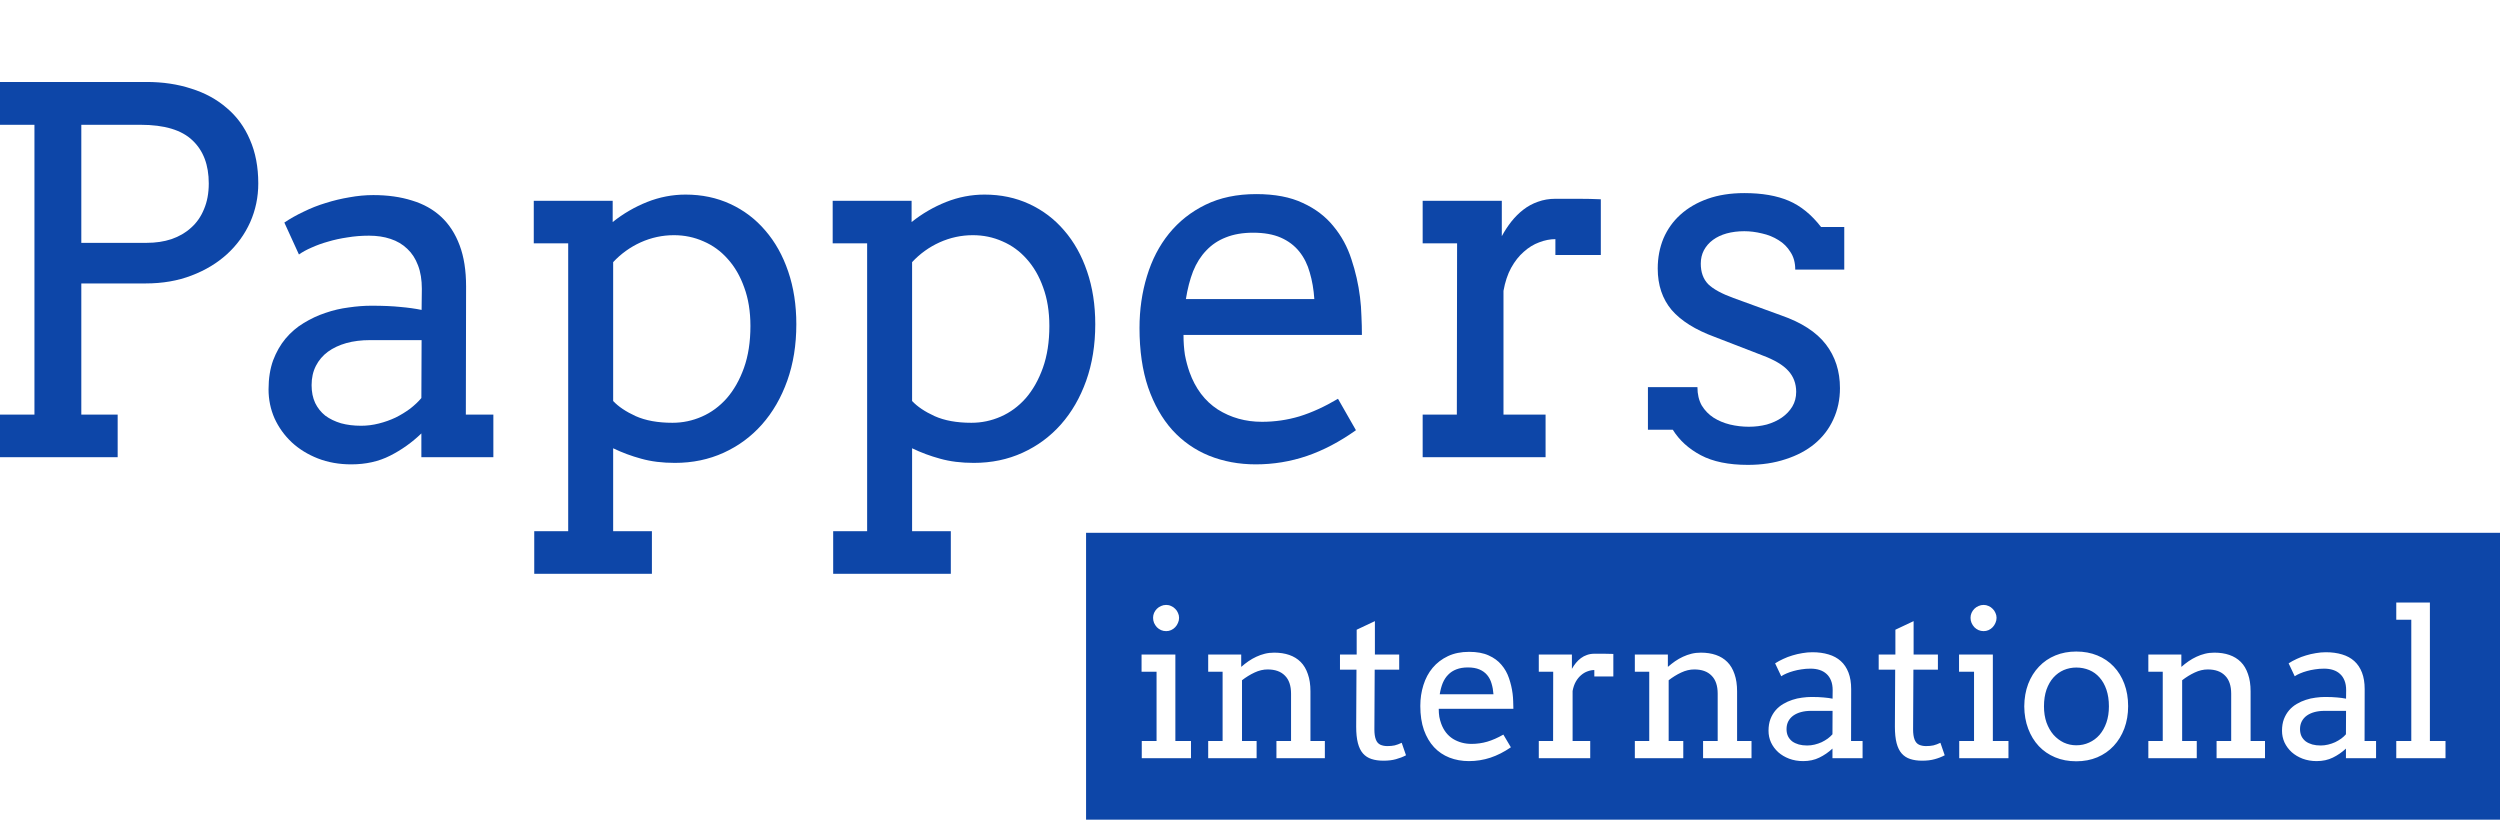
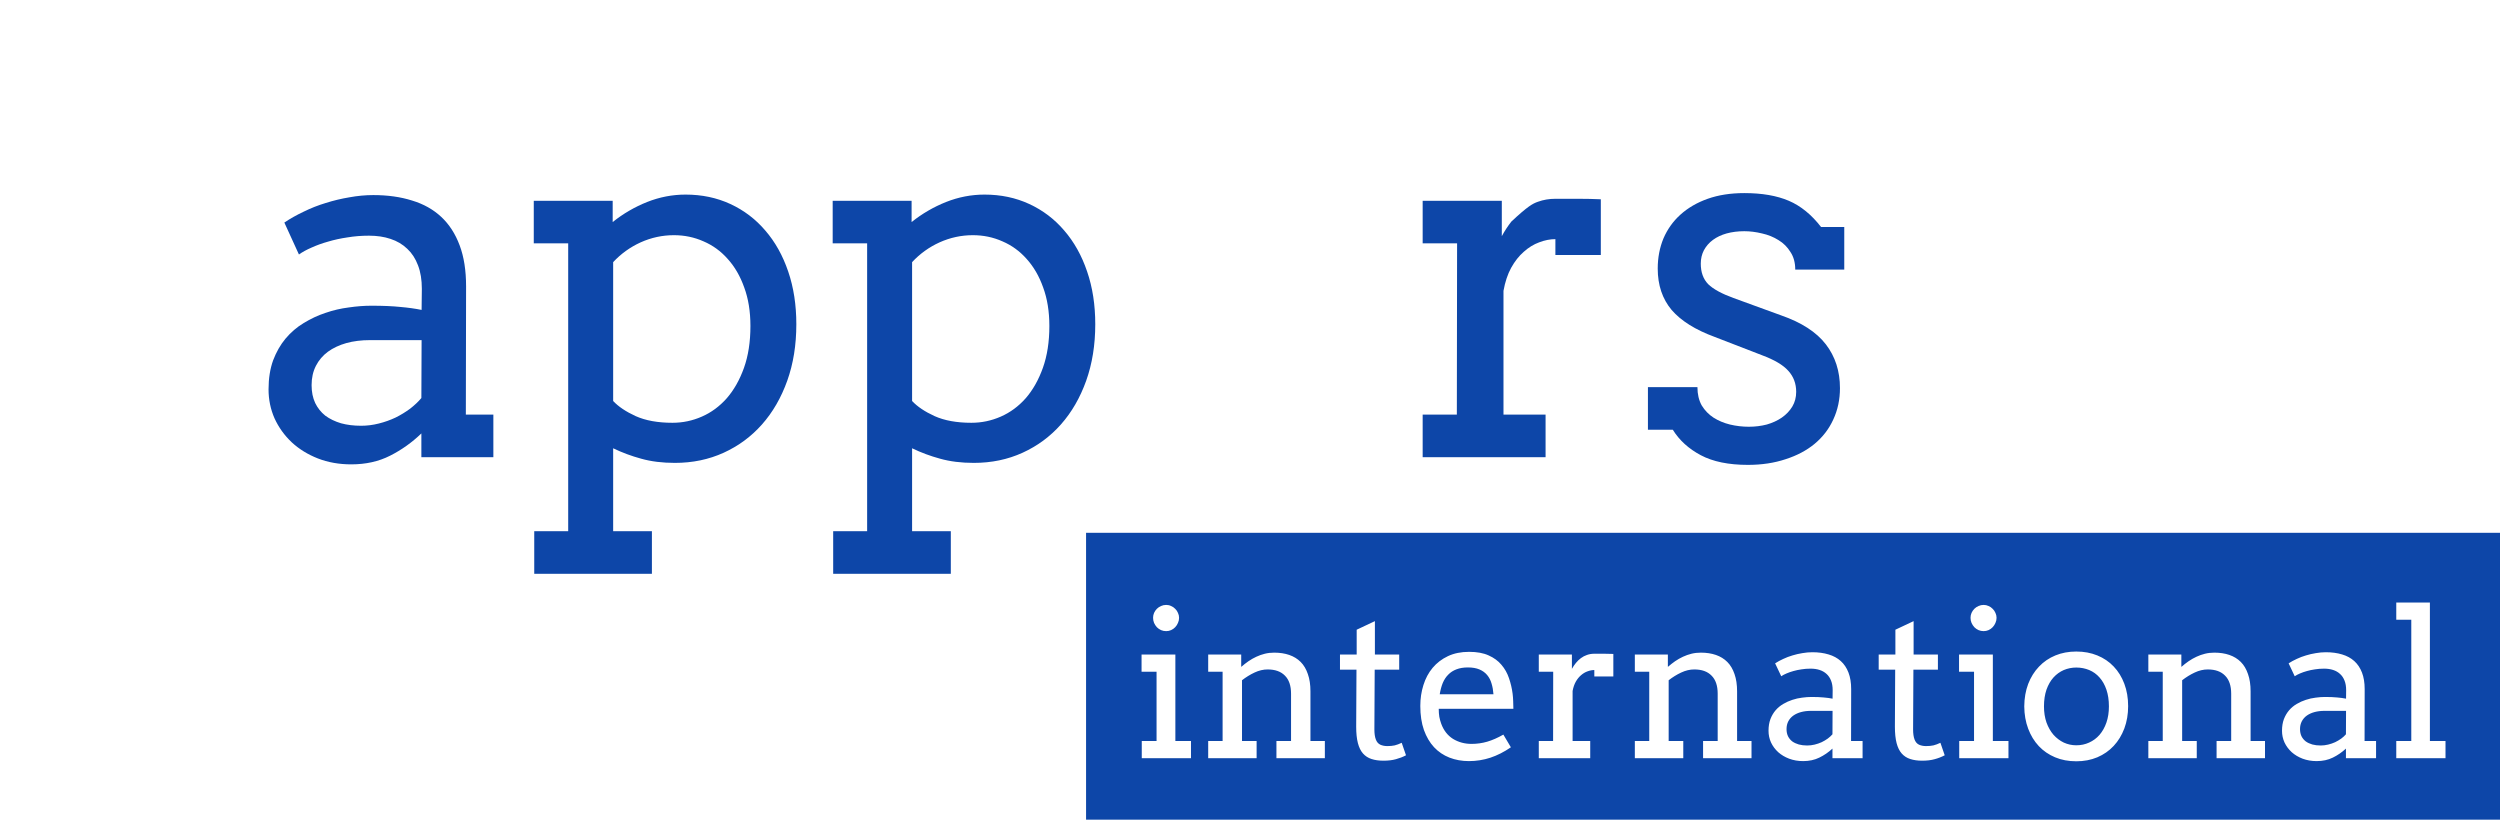
<svg xmlns="http://www.w3.org/2000/svg" width="122" height="40" viewBox="0 0 122 40" fill="none">
  <path d="M87.608 13.155C87.608 12.817 87.53 12.531 87.374 12.298C87.226 12.056 87.032 11.863 86.791 11.718C86.549 11.565 86.281 11.457 85.986 11.392C85.69 11.32 85.402 11.283 85.122 11.283C84.811 11.283 84.523 11.32 84.258 11.392C84.002 11.464 83.78 11.569 83.593 11.706C83.406 11.843 83.259 12.012 83.15 12.213C83.049 12.407 82.998 12.624 82.998 12.866C82.998 13.284 83.118 13.618 83.36 13.868C83.609 14.11 84.021 14.335 84.597 14.544L86.919 15.39C87.915 15.736 88.642 16.207 89.101 16.803C89.56 17.399 89.79 18.112 89.79 18.941C89.79 19.497 89.681 20.008 89.463 20.475C89.253 20.934 88.95 21.329 88.553 21.659C88.164 21.981 87.693 22.23 87.141 22.408C86.588 22.593 85.974 22.686 85.297 22.686C84.356 22.686 83.589 22.528 82.998 22.214C82.407 21.9 81.951 21.486 81.632 20.97H80.419V18.893H82.835C82.835 19.239 82.905 19.537 83.045 19.787C83.192 20.028 83.383 20.226 83.616 20.378C83.858 20.532 84.126 20.644 84.422 20.717C84.725 20.789 85.032 20.825 85.344 20.825C85.647 20.825 85.939 20.789 86.219 20.717C86.499 20.636 86.744 20.523 86.954 20.378C87.172 20.226 87.343 20.044 87.468 19.835C87.592 19.626 87.654 19.388 87.654 19.122C87.654 18.72 87.526 18.378 87.269 18.096C87.02 17.814 86.592 17.56 85.986 17.335L83.675 16.441C82.733 16.095 82.033 15.656 81.574 15.124C81.123 14.585 80.897 13.912 80.897 13.107C80.897 12.576 80.991 12.085 81.177 11.634C81.372 11.183 81.648 10.796 82.006 10.474C82.372 10.144 82.815 9.886 83.336 9.701C83.858 9.516 84.453 9.423 85.122 9.423C85.986 9.423 86.709 9.548 87.293 9.798C87.876 10.047 88.401 10.474 88.868 11.078H90V13.155H87.608Z" fill="#0D46A8" />
-   <path d="M78.12 12.443H75.903V11.67C75.646 11.67 75.381 11.722 75.109 11.827C74.844 11.924 74.595 12.076 74.362 12.286C74.129 12.487 73.922 12.749 73.743 13.071C73.572 13.385 73.448 13.759 73.37 14.194V20.233H75.424V22.311H69.426V20.233H71.094L71.106 11.875H69.426V9.798H73.288V11.525C73.428 11.267 73.584 11.03 73.755 10.812C73.934 10.587 74.129 10.394 74.339 10.232C74.556 10.063 74.794 9.935 75.051 9.846C75.315 9.749 75.599 9.701 75.903 9.701C76.307 9.701 76.688 9.701 77.046 9.701C77.404 9.701 77.762 9.709 78.12 9.725V12.443Z" fill="#0D46A8" />
-   <path d="M57.755 16.344C57.755 16.698 57.779 17.025 57.825 17.323C57.88 17.613 57.954 17.89 58.047 18.156C58.335 18.961 58.794 19.569 59.424 19.98C60.062 20.383 60.782 20.584 61.583 20.584C62.213 20.584 62.824 20.495 63.416 20.318C64.014 20.133 64.641 19.847 65.294 19.46L66.17 20.994C65.376 21.558 64.579 21.977 63.777 22.251C62.976 22.524 62.143 22.661 61.28 22.661C60.463 22.661 59.704 22.52 59.004 22.239C58.312 21.957 57.713 21.538 57.207 20.982C56.709 20.427 56.316 19.734 56.028 18.905C55.748 18.076 55.608 17.109 55.608 16.006C55.608 15.112 55.729 14.271 55.97 13.482C56.211 12.684 56.569 11.992 57.044 11.404C57.526 10.808 58.121 10.337 58.829 9.991C59.537 9.645 60.362 9.472 61.303 9.472C62.213 9.472 62.972 9.617 63.579 9.906C64.194 10.188 64.691 10.567 65.073 11.042C65.462 11.509 65.753 12.044 65.948 12.648C66.15 13.252 66.29 13.868 66.368 14.496C66.407 14.802 66.43 15.112 66.438 15.426C66.454 15.74 66.461 16.046 66.461 16.344H57.755ZM61.151 11.356C60.646 11.356 60.202 11.432 59.821 11.585C59.448 11.73 59.129 11.944 58.864 12.226C58.6 12.499 58.386 12.837 58.222 13.24C58.067 13.643 57.95 14.094 57.872 14.593H64.139C64.108 14.126 64.034 13.695 63.917 13.3C63.808 12.906 63.637 12.564 63.404 12.274C63.17 11.984 62.871 11.758 62.505 11.597C62.139 11.436 61.688 11.356 61.151 11.356Z" fill="#0D46A8" />
+   <path d="M78.12 12.443H75.903V11.67C75.646 11.67 75.381 11.722 75.109 11.827C74.844 11.924 74.595 12.076 74.362 12.286C74.129 12.487 73.922 12.749 73.743 13.071C73.572 13.385 73.448 13.759 73.37 14.194V20.233H75.424V22.311H69.426V20.233H71.094L71.106 11.875H69.426V9.798H73.288V11.525C73.428 11.267 73.584 11.03 73.755 10.812C74.556 10.063 74.794 9.935 75.051 9.846C75.315 9.749 75.599 9.701 75.903 9.701C76.307 9.701 76.688 9.701 77.046 9.701C77.404 9.701 77.762 9.709 78.12 9.725V12.443Z" fill="#0D46A8" />
  <path d="M40.635 9.798H44.486V10.836C45 10.426 45.56 10.1 46.167 9.858C46.774 9.617 47.4 9.496 48.046 9.496C48.84 9.496 49.567 9.649 50.228 9.955C50.889 10.261 51.458 10.691 51.932 11.247C52.414 11.803 52.788 12.471 53.052 13.252C53.317 14.025 53.449 14.883 53.449 15.825C53.449 16.831 53.301 17.749 53.006 18.579C52.71 19.408 52.298 20.121 51.769 20.717C51.247 21.305 50.625 21.764 49.901 22.094C49.178 22.424 48.384 22.589 47.521 22.589C46.906 22.589 46.358 22.52 45.875 22.384C45.401 22.255 44.946 22.086 44.51 21.876V25.922H46.4V28H40.659V25.922H42.316V11.875H40.635V9.798ZM47.474 11.477C46.914 11.477 46.373 11.593 45.852 11.827C45.338 12.06 44.891 12.383 44.51 12.793V19.569C44.767 19.843 45.132 20.089 45.607 20.306C46.089 20.523 46.688 20.632 47.404 20.632C47.902 20.632 48.38 20.532 48.84 20.33C49.298 20.129 49.703 19.831 50.053 19.436C50.403 19.034 50.683 18.538 50.893 17.951C51.103 17.363 51.209 16.682 51.209 15.909C51.209 15.201 51.107 14.573 50.905 14.025C50.711 13.478 50.442 13.015 50.1 12.636C49.765 12.258 49.372 11.972 48.921 11.779C48.47 11.577 47.988 11.477 47.474 11.477Z" fill="#0D46A8" />
  <path d="M26.048 9.798H29.899V10.836C30.412 10.426 30.973 10.1 31.579 9.858C32.186 9.617 32.812 9.496 33.458 9.496C34.252 9.496 34.979 9.649 35.641 9.955C36.302 10.261 36.87 10.691 37.344 11.247C37.827 11.803 38.2 12.471 38.465 13.252C38.729 14.025 38.861 14.883 38.861 15.825C38.861 16.831 38.714 17.749 38.418 18.579C38.122 19.408 37.71 20.121 37.181 20.717C36.66 21.305 36.037 21.764 35.314 22.094C34.59 22.424 33.797 22.589 32.933 22.589C32.319 22.589 31.77 22.52 31.288 22.384C30.813 22.255 30.358 22.086 29.922 21.876V25.922H31.813V28H26.071V25.922H27.728V11.875H26.048V9.798ZM32.886 11.477C32.326 11.477 31.785 11.593 31.264 11.827C30.751 12.06 30.303 12.383 29.922 12.793V19.569C30.179 19.843 30.545 20.089 31.019 20.306C31.502 20.523 32.101 20.632 32.816 20.632C33.314 20.632 33.793 20.532 34.252 20.33C34.711 20.129 35.115 19.831 35.465 19.436C35.816 19.034 36.096 18.538 36.306 17.951C36.516 17.363 36.621 16.682 36.621 15.909C36.621 15.201 36.52 14.573 36.317 14.025C36.123 13.478 35.855 13.015 35.512 12.636C35.178 12.258 34.785 11.972 34.334 11.779C33.882 11.577 33.4 11.477 32.886 11.477Z" fill="#0D46A8" />
  <path d="M20.563 21.151C20.104 21.594 19.594 21.957 19.034 22.239C18.482 22.52 17.851 22.661 17.143 22.661C16.552 22.661 16.008 22.565 15.51 22.371C15.02 22.178 14.595 21.916 14.238 21.586C13.88 21.248 13.6 20.858 13.397 20.415C13.203 19.972 13.105 19.501 13.105 19.002C13.105 18.47 13.18 17.999 13.327 17.588C13.483 17.178 13.685 16.823 13.934 16.525C14.191 16.219 14.486 15.966 14.821 15.764C15.163 15.555 15.517 15.39 15.883 15.269C16.256 15.14 16.634 15.052 17.015 15.004C17.404 14.947 17.774 14.919 18.124 14.919C18.684 14.919 19.155 14.939 19.536 14.979C19.917 15.012 20.263 15.06 20.574 15.124L20.586 14.098C20.586 13.655 20.524 13.272 20.399 12.95C20.275 12.62 20.1 12.35 19.874 12.141C19.649 11.924 19.376 11.762 19.057 11.658C18.746 11.553 18.396 11.501 18.007 11.501C17.641 11.501 17.291 11.529 16.957 11.585C16.622 11.634 16.307 11.702 16.011 11.791C15.723 11.871 15.455 11.968 15.206 12.081C14.965 12.185 14.759 12.298 14.588 12.419L13.876 10.861C14.164 10.667 14.479 10.49 14.821 10.329C15.163 10.16 15.521 10.019 15.895 9.906C16.276 9.786 16.661 9.693 17.05 9.629C17.447 9.556 17.836 9.52 18.217 9.52C18.917 9.52 19.547 9.608 20.108 9.786C20.668 9.955 21.142 10.22 21.531 10.583C21.92 10.945 22.22 11.408 22.43 11.972C22.64 12.527 22.745 13.196 22.745 13.977L22.733 20.233H24.076V22.311H20.563V21.151ZM17.622 20.777C17.91 20.777 18.198 20.741 18.485 20.668C18.773 20.596 19.046 20.499 19.302 20.378C19.559 20.25 19.796 20.105 20.014 19.944C20.232 19.774 20.415 19.601 20.563 19.424L20.574 16.598H18.054C17.634 16.598 17.248 16.646 16.898 16.743C16.556 16.84 16.256 16.98 16 17.166C15.751 17.351 15.556 17.58 15.416 17.854C15.276 18.128 15.206 18.442 15.206 18.796C15.206 19.126 15.264 19.416 15.381 19.666C15.498 19.907 15.661 20.113 15.871 20.282C16.089 20.443 16.346 20.568 16.642 20.656C16.937 20.737 17.264 20.777 17.622 20.777Z" fill="#0D46A8" />
-   <path d="M0 4H7.154C7.947 4 8.675 4.109 9.336 4.326C10.005 4.535 10.581 4.85 11.063 5.268C11.553 5.679 11.931 6.194 12.195 6.814C12.468 7.434 12.604 8.147 12.604 8.952C12.604 9.621 12.472 10.253 12.207 10.848C11.942 11.436 11.569 11.952 11.087 12.395C10.604 12.837 10.025 13.188 9.348 13.445C8.679 13.703 7.932 13.832 7.107 13.832H3.968V20.233H5.742V22.311H0V20.233H1.681V6.09H0V4ZM3.968 6.09V11.851H7.154C7.597 11.851 8.002 11.791 8.367 11.67C8.741 11.541 9.06 11.356 9.324 11.114C9.597 10.873 9.807 10.571 9.955 10.208C10.11 9.846 10.188 9.427 10.188 8.952C10.188 8.05 9.924 7.35 9.394 6.851C8.865 6.343 8.021 6.09 6.862 6.09H3.968Z" fill="#0D46A8" />
  <path fill-rule="evenodd" clip-rule="evenodd" d="M122 26H53V40H122V26ZM57.358 31.941H55.708V32.781H56.44V36.16H55.718V37H58.12V36.16H57.358V31.941ZM56.318 29.91C56.286 29.985 56.27 30.065 56.27 30.149C56.27 30.237 56.286 30.32 56.318 30.398C56.354 30.477 56.4 30.547 56.455 30.608C56.514 30.667 56.582 30.714 56.66 30.75C56.738 30.783 56.821 30.799 56.909 30.799C56.994 30.799 57.074 30.783 57.148 30.75C57.227 30.714 57.293 30.667 57.349 30.608C57.407 30.547 57.453 30.477 57.485 30.398C57.521 30.32 57.539 30.237 57.539 30.149C57.539 30.065 57.521 29.985 57.485 29.91C57.453 29.832 57.407 29.765 57.349 29.71C57.293 29.651 57.227 29.606 57.148 29.573C57.074 29.537 56.994 29.52 56.909 29.52C56.821 29.52 56.738 29.537 56.66 29.573C56.582 29.606 56.514 29.651 56.455 29.71C56.4 29.765 56.354 29.832 56.318 29.91ZM63.003 36.16H62.29V37H64.653V36.16H63.95V33.738C63.95 33.413 63.908 33.131 63.823 32.894C63.742 32.653 63.625 32.456 63.472 32.303C63.319 32.15 63.133 32.036 62.915 31.961C62.697 31.886 62.453 31.849 62.183 31.849C62.023 31.849 61.87 31.866 61.724 31.902C61.58 31.938 61.442 31.987 61.309 32.049C61.175 32.111 61.047 32.184 60.923 32.269C60.802 32.353 60.688 32.443 60.581 32.537H60.571V31.941H58.96V32.781H59.663V36.16H58.96V37H61.323V36.16H60.61V33.196C60.802 33.047 61.006 32.921 61.221 32.82C61.435 32.719 61.649 32.669 61.86 32.669C62.228 32.669 62.51 32.77 62.705 32.972C62.904 33.17 63.003 33.463 63.003 33.851V36.16ZM68.281 31.941H67.095V30.311L66.206 30.73V31.941H65.391V32.679H66.196L66.182 35.462C66.182 35.781 66.209 36.048 66.265 36.263C66.32 36.474 66.403 36.644 66.514 36.77C66.628 36.898 66.766 36.987 66.929 37.039C67.095 37.094 67.288 37.122 67.51 37.122C67.744 37.122 67.948 37.098 68.12 37.049C68.293 37.003 68.457 36.94 68.613 36.858L68.403 36.248C68.28 36.307 68.166 36.349 68.061 36.375C67.957 36.398 67.837 36.409 67.7 36.409C67.573 36.409 67.459 36.386 67.358 36.341C67.257 36.292 67.184 36.206 67.139 36.082C67.093 35.958 67.07 35.797 67.07 35.599L67.085 32.679H68.281V31.941ZM70.239 34.983C70.22 34.863 70.21 34.731 70.21 34.588H73.853C73.853 34.467 73.849 34.344 73.843 34.217C73.84 34.09 73.83 33.965 73.814 33.841C73.781 33.587 73.722 33.338 73.638 33.094C73.556 32.85 73.434 32.633 73.272 32.444C73.112 32.252 72.904 32.099 72.647 31.985C72.393 31.868 72.075 31.81 71.694 31.81C71.3 31.81 70.955 31.88 70.659 32.02C70.363 32.16 70.114 32.35 69.912 32.591C69.713 32.828 69.564 33.108 69.463 33.431C69.362 33.75 69.311 34.09 69.311 34.451C69.311 34.897 69.37 35.288 69.487 35.623C69.608 35.958 69.772 36.238 69.981 36.463C70.192 36.688 70.443 36.857 70.732 36.971C71.025 37.085 71.343 37.142 71.685 37.142C72.046 37.142 72.394 37.086 72.73 36.976C73.065 36.865 73.398 36.696 73.731 36.468L73.364 35.848C73.091 36.004 72.829 36.12 72.578 36.194C72.331 36.266 72.075 36.302 71.811 36.302C71.476 36.302 71.175 36.22 70.908 36.058C70.644 35.892 70.453 35.646 70.332 35.32C70.293 35.213 70.262 35.101 70.239 34.983ZM71.074 32.664C71.234 32.602 71.419 32.571 71.631 32.571C71.856 32.571 72.044 32.604 72.197 32.669C72.35 32.734 72.476 32.825 72.573 32.942C72.671 33.06 72.743 33.198 72.788 33.357C72.837 33.517 72.868 33.691 72.881 33.88H70.259C70.291 33.678 70.34 33.496 70.405 33.333C70.474 33.17 70.563 33.033 70.674 32.923C70.784 32.809 70.918 32.723 71.074 32.664ZM77.803 33.011H78.731V31.912C78.581 31.906 78.431 31.902 78.281 31.902H77.803C77.676 31.902 77.557 31.922 77.446 31.961C77.339 31.997 77.24 32.049 77.148 32.117C77.061 32.182 76.979 32.26 76.904 32.352C76.833 32.44 76.768 32.535 76.709 32.64V31.941H75.093V32.781H75.796L75.791 36.16H75.093V37H77.603V36.16H76.743V33.719C76.776 33.543 76.828 33.392 76.899 33.265C76.974 33.134 77.061 33.029 77.158 32.947C77.256 32.863 77.36 32.801 77.471 32.762C77.585 32.719 77.695 32.698 77.803 32.698V33.011ZM83.823 36.16H83.11V37H85.474V36.16H84.77V33.738C84.77 33.413 84.728 33.131 84.644 32.894C84.562 32.653 84.445 32.456 84.292 32.303C84.139 32.15 83.954 32.036 83.735 31.961C83.517 31.886 83.273 31.849 83.003 31.849C82.843 31.849 82.69 31.866 82.544 31.902C82.401 31.938 82.262 31.987 82.129 32.049C81.995 32.111 81.867 32.184 81.743 32.269C81.623 32.353 81.509 32.443 81.401 32.537H81.392V31.941H79.78V32.781H80.483V36.16H79.78V37H82.144V36.16H81.431V33.196C81.623 33.047 81.826 32.921 82.041 32.82C82.256 32.719 82.469 32.669 82.681 32.669C83.049 32.669 83.33 32.77 83.525 32.972C83.724 33.17 83.823 33.463 83.823 33.851V36.16ZM88.784 36.971C89.019 36.857 89.232 36.71 89.424 36.531V37H90.894V36.16H90.332L90.337 33.631C90.337 33.315 90.293 33.045 90.205 32.82C90.117 32.592 89.992 32.405 89.829 32.259C89.666 32.112 89.468 32.005 89.233 31.936C88.999 31.865 88.735 31.829 88.442 31.829C88.283 31.829 88.12 31.844 87.954 31.873C87.791 31.899 87.63 31.936 87.471 31.985C87.314 32.031 87.165 32.088 87.022 32.156C86.878 32.221 86.746 32.293 86.626 32.371L86.924 33.001C86.995 32.952 87.082 32.907 87.183 32.864C87.287 32.819 87.399 32.78 87.519 32.747C87.643 32.711 87.775 32.684 87.915 32.664C88.055 32.641 88.201 32.63 88.355 32.63C88.517 32.63 88.664 32.651 88.794 32.693C88.927 32.736 89.041 32.801 89.136 32.889C89.23 32.973 89.303 33.082 89.356 33.216C89.408 33.346 89.434 33.501 89.434 33.68L89.429 34.095C89.299 34.069 89.154 34.049 88.994 34.036C88.835 34.02 88.638 34.012 88.403 34.012C88.257 34.012 88.102 34.023 87.939 34.046C87.78 34.065 87.622 34.101 87.466 34.153C87.313 34.202 87.165 34.269 87.022 34.353C86.882 34.435 86.758 34.537 86.65 34.661C86.546 34.782 86.462 34.925 86.397 35.091C86.335 35.257 86.304 35.447 86.304 35.662C86.304 35.864 86.344 36.054 86.426 36.233C86.51 36.412 86.628 36.57 86.777 36.707C86.927 36.84 87.105 36.946 87.31 37.024C87.518 37.102 87.746 37.142 87.993 37.142C88.289 37.142 88.553 37.085 88.784 36.971ZM88.555 36.336C88.434 36.365 88.314 36.38 88.193 36.38C88.044 36.38 87.907 36.364 87.783 36.331C87.659 36.295 87.552 36.245 87.461 36.18C87.373 36.111 87.305 36.028 87.256 35.931C87.207 35.83 87.183 35.713 87.183 35.579C87.183 35.436 87.212 35.309 87.27 35.198C87.329 35.088 87.41 34.995 87.515 34.92C87.622 34.845 87.747 34.788 87.891 34.749C88.037 34.71 88.198 34.69 88.374 34.69H89.429L89.424 35.833C89.362 35.905 89.285 35.975 89.194 36.043C89.103 36.108 89.004 36.167 88.897 36.219C88.789 36.268 88.675 36.307 88.555 36.336ZM94.57 31.941H93.384V30.311L92.495 30.73V31.941H91.68V32.679H92.485L92.471 35.462C92.471 35.781 92.498 36.048 92.554 36.263C92.609 36.474 92.692 36.644 92.803 36.77C92.917 36.898 93.055 36.987 93.218 37.039C93.384 37.094 93.578 37.122 93.799 37.122C94.033 37.122 94.237 37.098 94.409 37.049C94.582 37.003 94.746 36.94 94.902 36.858L94.692 36.248C94.569 36.307 94.455 36.349 94.351 36.375C94.246 36.398 94.126 36.409 93.989 36.409C93.862 36.409 93.748 36.386 93.647 36.341C93.547 36.292 93.473 36.206 93.428 36.082C93.382 35.958 93.359 35.797 93.359 35.599L93.374 32.679H94.57V31.941ZM97.251 31.941H95.601V32.781H96.333V36.16H95.61V37H98.013V36.16H97.251V31.941ZM96.211 29.91C96.178 29.985 96.162 30.065 96.162 30.149C96.162 30.237 96.178 30.32 96.211 30.398C96.247 30.477 96.292 30.547 96.348 30.608C96.406 30.667 96.475 30.714 96.553 30.75C96.631 30.783 96.714 30.799 96.802 30.799C96.886 30.799 96.966 30.783 97.041 30.75C97.119 30.714 97.186 30.667 97.241 30.608C97.3 30.547 97.345 30.477 97.378 30.398C97.414 30.32 97.432 30.237 97.432 30.149C97.432 30.065 97.414 29.985 97.378 29.91C97.345 29.832 97.3 29.765 97.241 29.71C97.186 29.651 97.119 29.606 97.041 29.573C96.966 29.537 96.886 29.52 96.802 29.52C96.714 29.52 96.631 29.537 96.553 29.573C96.475 29.606 96.406 29.651 96.348 29.71C96.292 29.765 96.247 29.832 96.211 29.91ZM98.975 33.377C98.851 33.706 98.787 34.07 98.784 34.471C98.787 34.868 98.851 35.231 98.975 35.56C99.098 35.888 99.271 36.172 99.492 36.409C99.713 36.644 99.979 36.826 100.288 36.956C100.597 37.086 100.942 37.151 101.323 37.151C101.698 37.151 102.039 37.086 102.349 36.956C102.661 36.823 102.928 36.637 103.149 36.399C103.371 36.162 103.543 35.879 103.667 35.55C103.791 35.218 103.853 34.855 103.853 34.461C103.853 34.06 103.791 33.696 103.667 33.367C103.543 33.038 103.371 32.758 103.149 32.527C102.928 32.293 102.661 32.112 102.349 31.985C102.039 31.858 101.698 31.795 101.323 31.795C100.952 31.795 100.612 31.858 100.303 31.985C99.993 32.112 99.727 32.295 99.502 32.532C99.277 32.767 99.102 33.048 98.975 33.377ZM99.868 35.257C99.787 35.023 99.746 34.76 99.746 34.471C99.746 34.165 99.787 33.893 99.868 33.655C99.953 33.418 100.067 33.219 100.21 33.06C100.356 32.9 100.524 32.78 100.713 32.698C100.905 32.617 101.108 32.576 101.323 32.576C101.548 32.576 101.758 32.617 101.953 32.698C102.148 32.78 102.316 32.9 102.456 33.06C102.599 33.219 102.712 33.418 102.793 33.655C102.874 33.893 102.915 34.165 102.915 34.471C102.915 34.764 102.874 35.027 102.793 35.262C102.712 35.496 102.599 35.696 102.456 35.862C102.313 36.025 102.144 36.15 101.948 36.238C101.756 36.326 101.548 36.37 101.323 36.37C101.108 36.37 100.905 36.326 100.713 36.238C100.524 36.147 100.356 36.02 100.21 35.857C100.067 35.691 99.953 35.491 99.868 35.257ZM108.882 36.16H108.169V37H110.532V36.16H109.829V33.738C109.829 33.413 109.787 33.131 109.702 32.894C109.621 32.653 109.504 32.456 109.351 32.303C109.198 32.15 109.012 32.036 108.794 31.961C108.576 31.886 108.332 31.849 108.062 31.849C107.902 31.849 107.749 31.866 107.603 31.902C107.459 31.938 107.321 31.987 107.188 32.049C107.054 32.111 106.925 32.184 106.802 32.269C106.681 32.353 106.567 32.443 106.46 32.537H106.45V31.941H104.839V32.781H105.542V36.16H104.839V37H107.202V36.16H106.489V33.196C106.681 33.047 106.885 32.921 107.1 32.82C107.314 32.719 107.528 32.669 107.739 32.669C108.107 32.669 108.389 32.77 108.584 32.972C108.783 33.17 108.882 33.463 108.882 33.851V36.16ZM113.843 36.971C114.077 36.857 114.29 36.71 114.482 36.531V37H115.952V36.16H115.391L115.396 33.631C115.396 33.315 115.352 33.045 115.264 32.82C115.176 32.592 115.05 32.405 114.888 32.259C114.725 32.112 114.526 32.005 114.292 31.936C114.058 31.865 113.794 31.829 113.501 31.829C113.341 31.829 113.179 31.844 113.013 31.873C112.85 31.899 112.689 31.936 112.529 31.985C112.373 32.031 112.223 32.088 112.08 32.156C111.937 32.221 111.805 32.293 111.685 32.371L111.982 33.001C112.054 32.952 112.14 32.907 112.241 32.864C112.345 32.819 112.458 32.78 112.578 32.747C112.702 32.711 112.834 32.684 112.974 32.664C113.114 32.641 113.26 32.63 113.413 32.63C113.576 32.63 113.722 32.651 113.853 32.693C113.986 32.736 114.1 32.801 114.194 32.889C114.289 32.973 114.362 33.082 114.414 33.216C114.466 33.346 114.492 33.501 114.492 33.68L114.487 34.095C114.357 34.069 114.212 34.049 114.053 34.036C113.893 34.02 113.696 34.012 113.462 34.012C113.315 34.012 113.161 34.023 112.998 34.046C112.839 34.065 112.681 34.101 112.524 34.153C112.371 34.202 112.223 34.269 112.08 34.353C111.94 34.435 111.816 34.537 111.709 34.661C111.605 34.782 111.52 34.925 111.455 35.091C111.393 35.257 111.362 35.447 111.362 35.662C111.362 35.864 111.403 36.054 111.484 36.233C111.569 36.412 111.686 36.57 111.836 36.707C111.986 36.84 112.163 36.946 112.368 37.024C112.576 37.102 112.804 37.142 113.052 37.142C113.348 37.142 113.612 37.085 113.843 36.971ZM113.613 36.336C113.493 36.365 113.372 36.38 113.252 36.38C113.102 36.38 112.965 36.364 112.842 36.331C112.718 36.295 112.611 36.245 112.52 36.18C112.432 36.111 112.363 36.028 112.314 35.931C112.266 35.83 112.241 35.713 112.241 35.579C112.241 35.436 112.271 35.309 112.329 35.198C112.388 35.088 112.469 34.995 112.573 34.92C112.681 34.845 112.806 34.788 112.949 34.749C113.096 34.71 113.257 34.69 113.433 34.69H114.487L114.482 35.833C114.421 35.905 114.344 35.975 114.253 36.043C114.162 36.108 114.062 36.167 113.955 36.219C113.848 36.268 113.734 36.307 113.613 36.336ZM118.579 29.402H116.938V30.242H117.671V36.16H116.938V37H119.341V36.16H118.579V29.402Z" fill="#0D46A8" />
</svg>